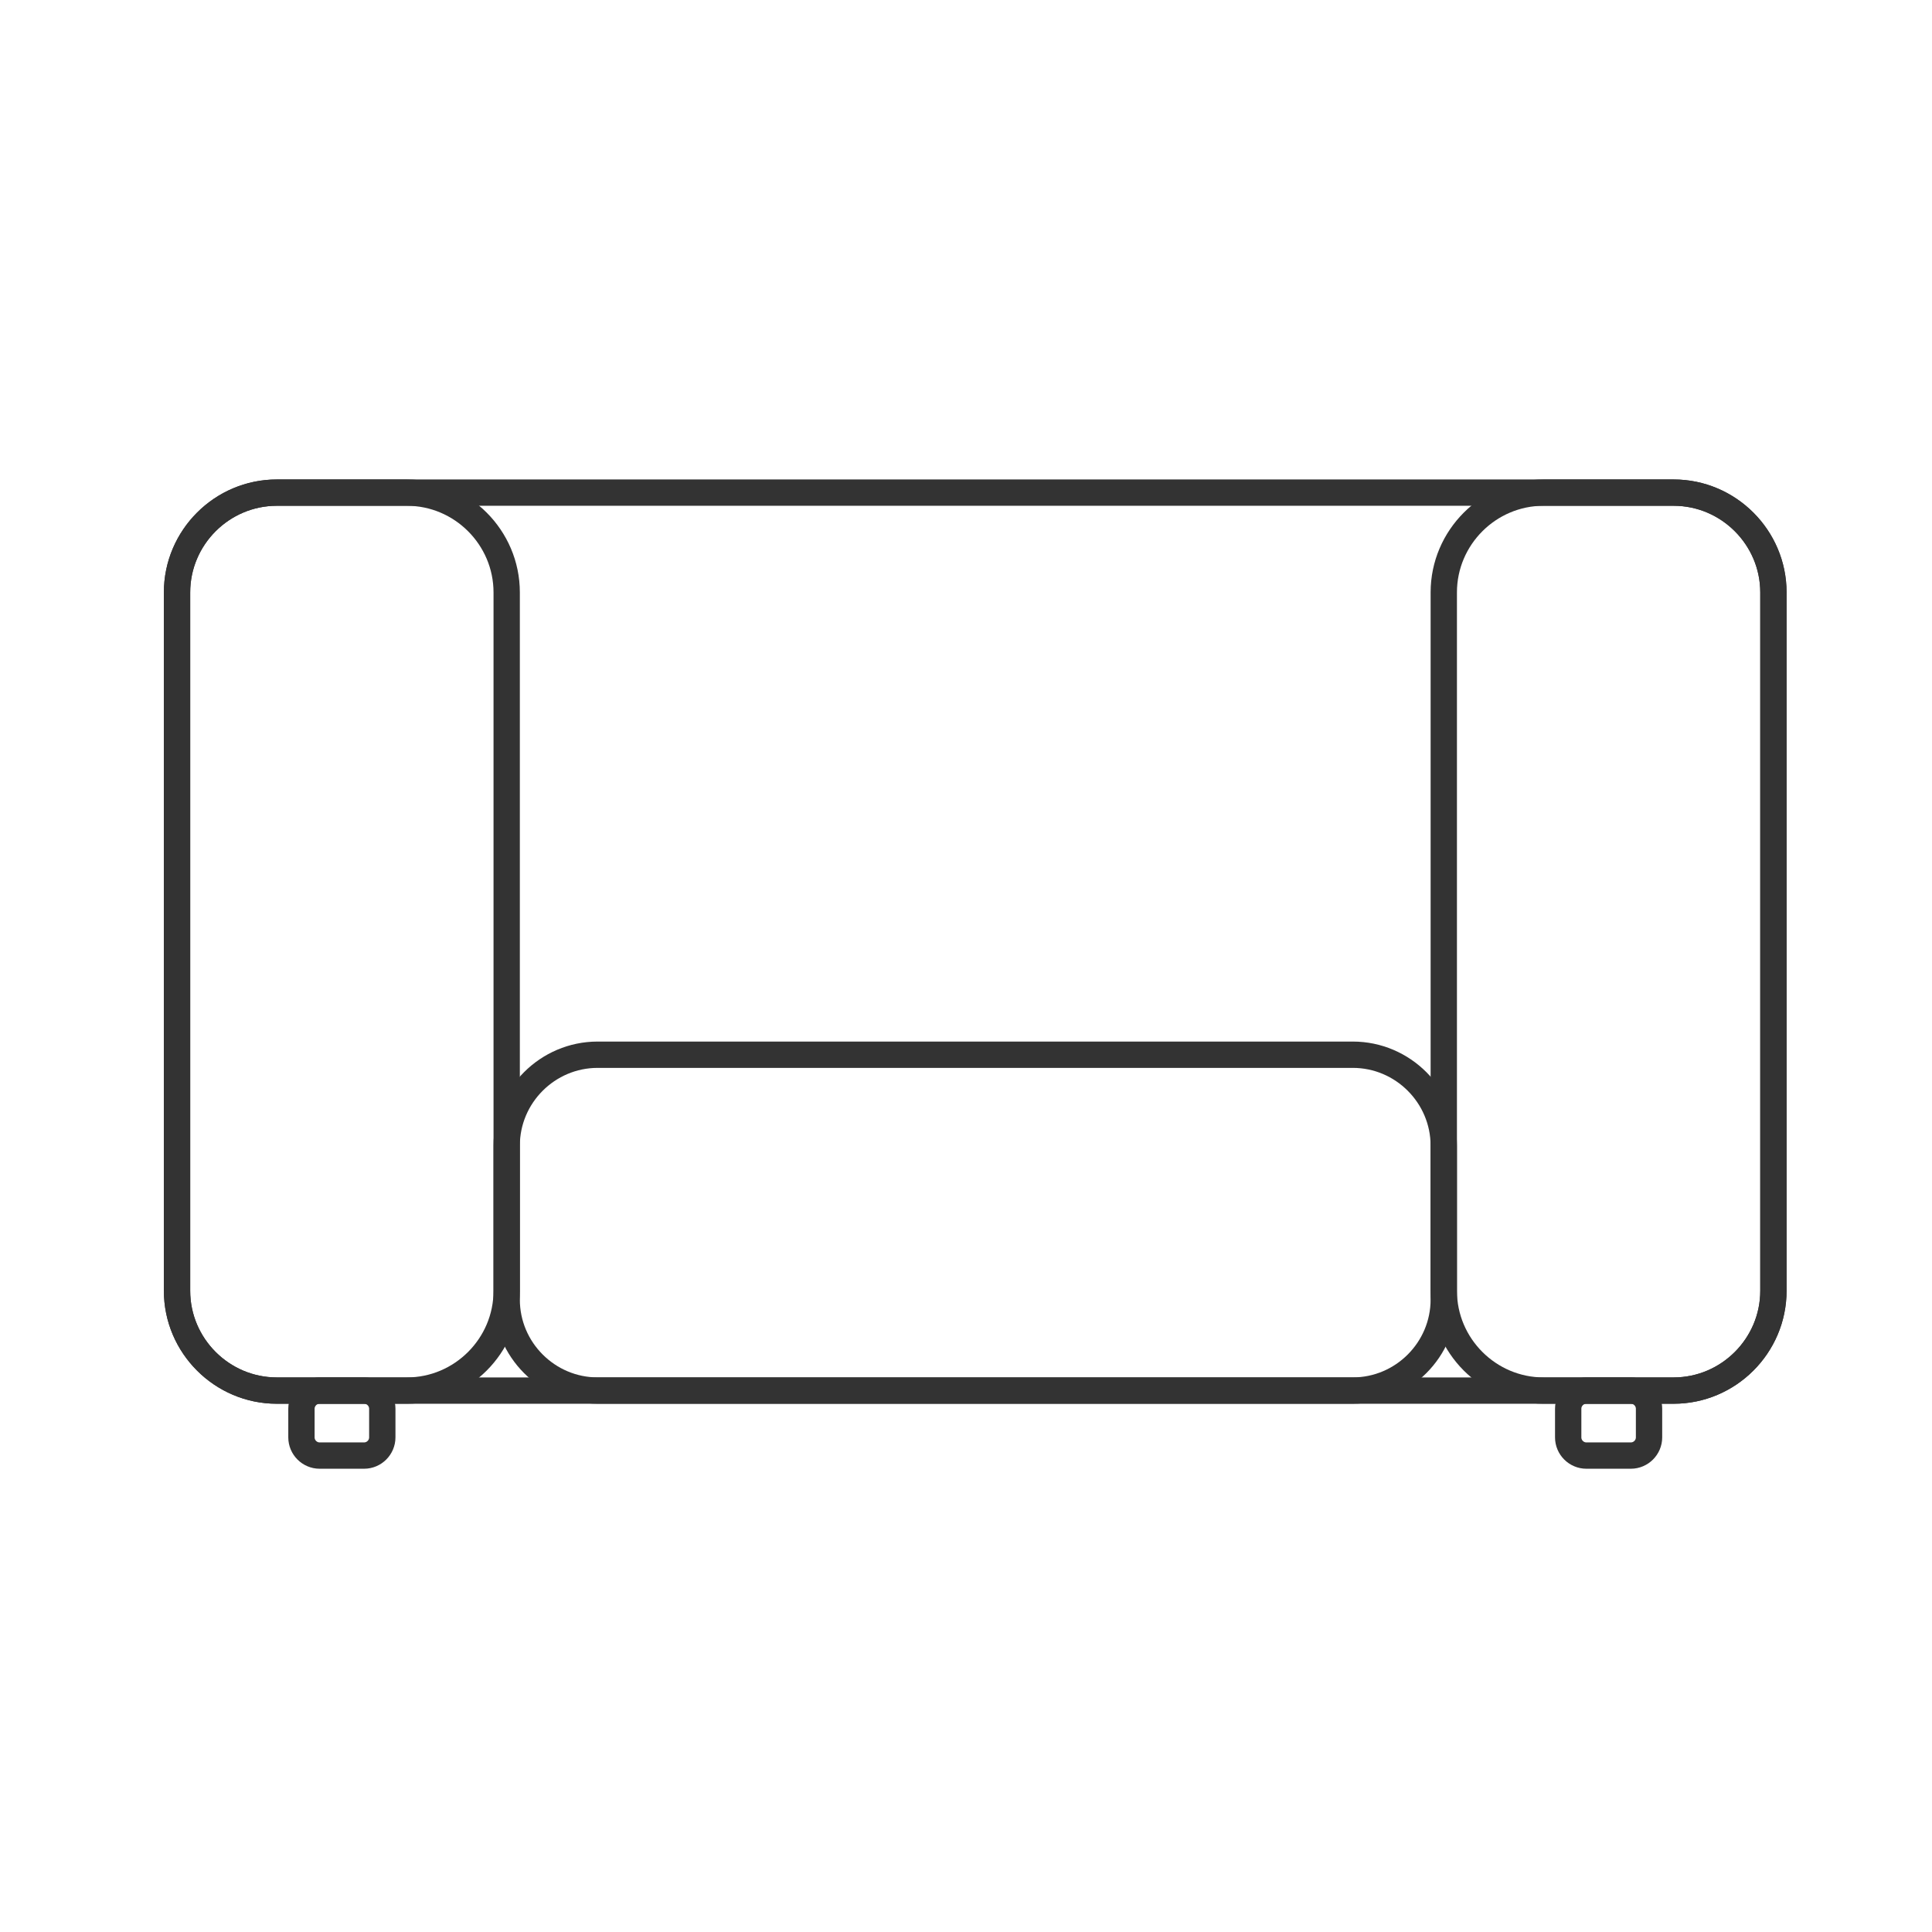
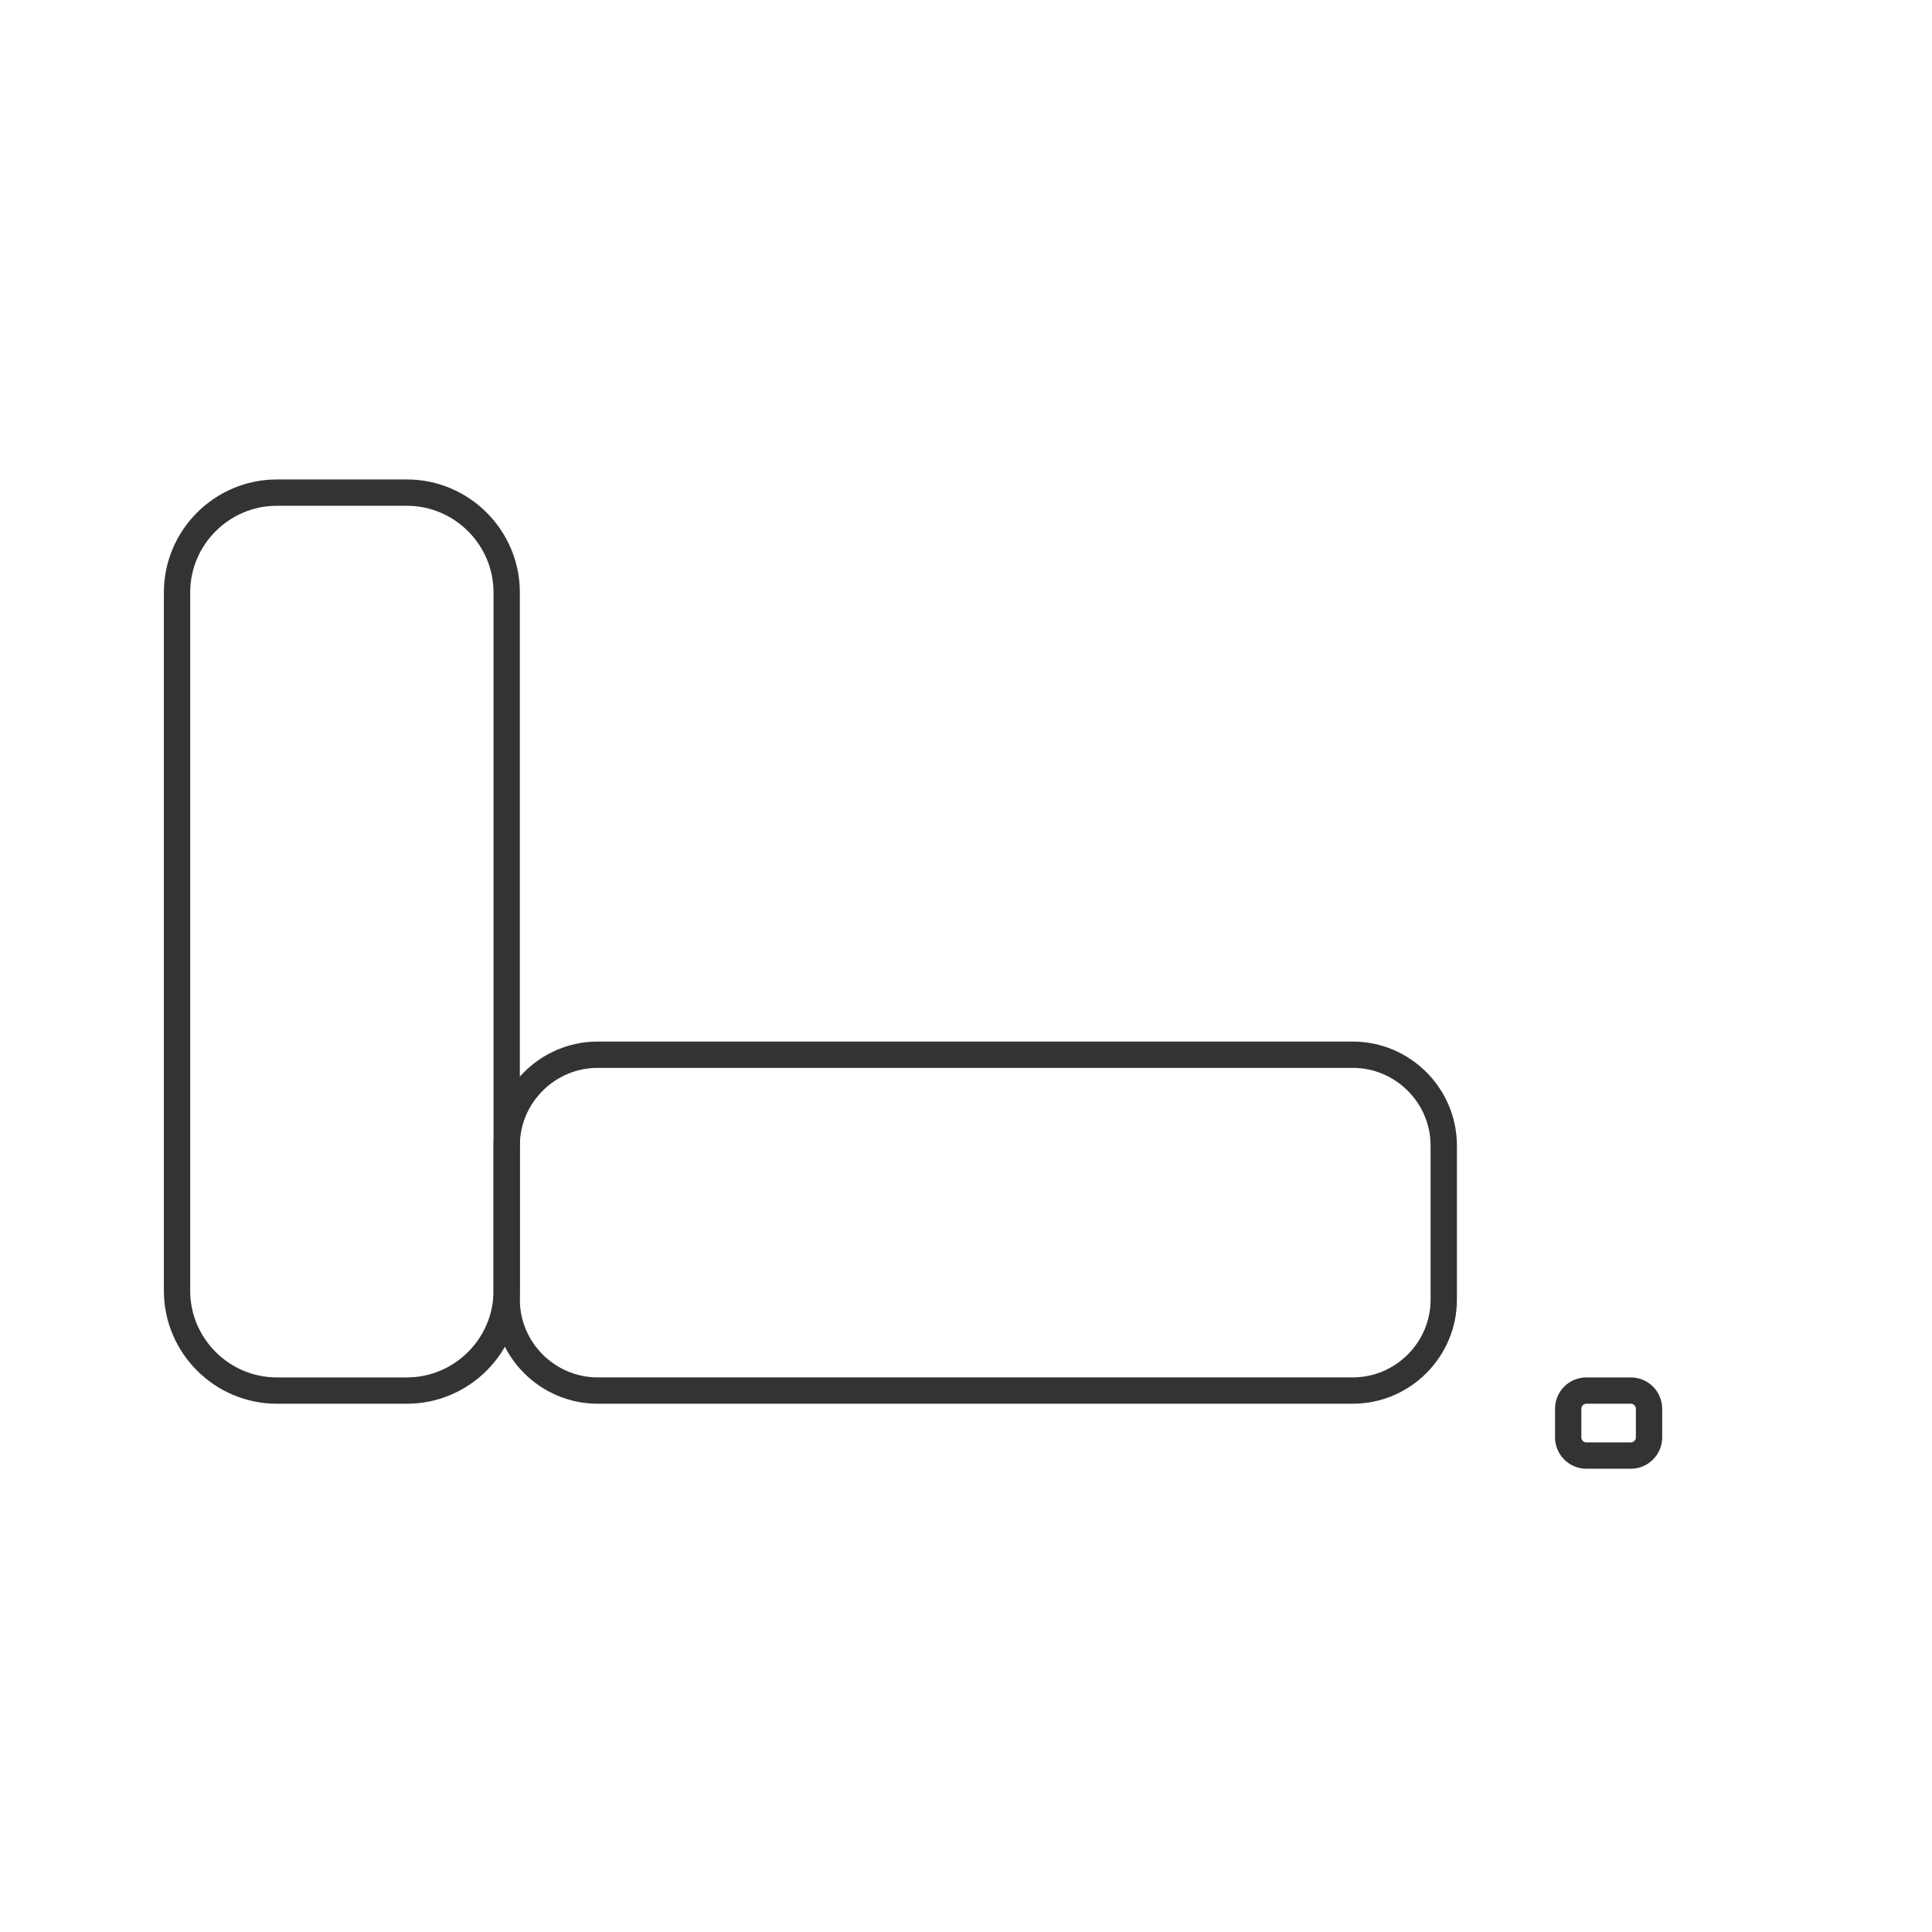
<svg xmlns="http://www.w3.org/2000/svg" version="1.1" id="图层_1" x="0px" y="0px" width="104px" height="104px" viewBox="0 0 104 104" enable-background="new 0 0 104 104" xml:space="preserve">
  <g>
    <path fill-rule="evenodd" clip-rule="evenodd" fill="none" stroke="#333333" stroke-width="1.417" stroke-miterlimit="22.926" d="   M32.171,56.776h40.651c2.693,0,4.896,2.203,4.896,4.896v8.286c0,2.692-2.203,4.896-4.896,4.896H32.171   c-2.693,0-4.896-2.203-4.896-4.896v-8.286C27.274,58.979,29.478,56.776,32.171,56.776z" />
-     <path fill-rule="evenodd" clip-rule="evenodd" fill="none" stroke="#333333" stroke-width="1.417" stroke-miterlimit="22.926" d="   M14.9,26.518h75.192c2.954,0,5.371,2.417,5.371,5.37v37.597c0,2.954-2.417,5.371-5.371,5.371H14.9c-2.953,0-5.37-2.417-5.37-5.371   V31.888C9.53,28.935,11.947,26.518,14.9,26.518z" />
    <path fill-rule="evenodd" clip-rule="evenodd" fill="none" stroke="#333333" stroke-width="1.417" stroke-miterlimit="22.926" d="   M14.9,26.518h7.004c2.954,0,5.371,2.417,5.371,5.37v37.597c0,2.954-2.417,5.37-5.371,5.37H14.9c-2.954,0-5.37-2.416-5.37-5.37   V31.888C9.53,28.935,11.946,26.518,14.9,26.518z" />
-     <path fill-rule="evenodd" clip-rule="evenodd" fill="none" stroke="#333333" stroke-width="1.417" stroke-miterlimit="22.926" d="   M83.09,26.518h7.003c2.954,0,5.371,2.417,5.371,5.37v37.597c0,2.954-2.417,5.37-5.371,5.37H83.09c-2.954,0-5.371-2.416-5.371-5.37   V31.888C77.719,28.935,80.136,26.518,83.09,26.518z" />
-     <path fill-rule="evenodd" clip-rule="evenodd" fill="none" stroke="#333333" stroke-width="1.417" stroke-miterlimit="22.926" d="   M17.207,74.855h2.392c0.539,0,0.98,0.44,0.98,0.979v1.54c0,0.539-0.441,0.98-0.98,0.98h-2.392c-0.54,0-0.98-0.441-0.98-0.98v-1.54   C16.227,75.296,16.667,74.855,17.207,74.855z" />
    <path fill-rule="evenodd" clip-rule="evenodd" fill="none" stroke="#333333" stroke-width="1.417" stroke-miterlimit="22.926" d="   M85.396,74.855h2.392c0.539,0,0.98,0.44,0.98,0.979v1.54c0,0.539-0.441,0.98-0.98,0.98h-2.392c-0.539,0-0.98-0.441-0.98-0.98v-1.54   C84.415,75.296,84.856,74.855,85.396,74.855z" />
  </g>
</svg>